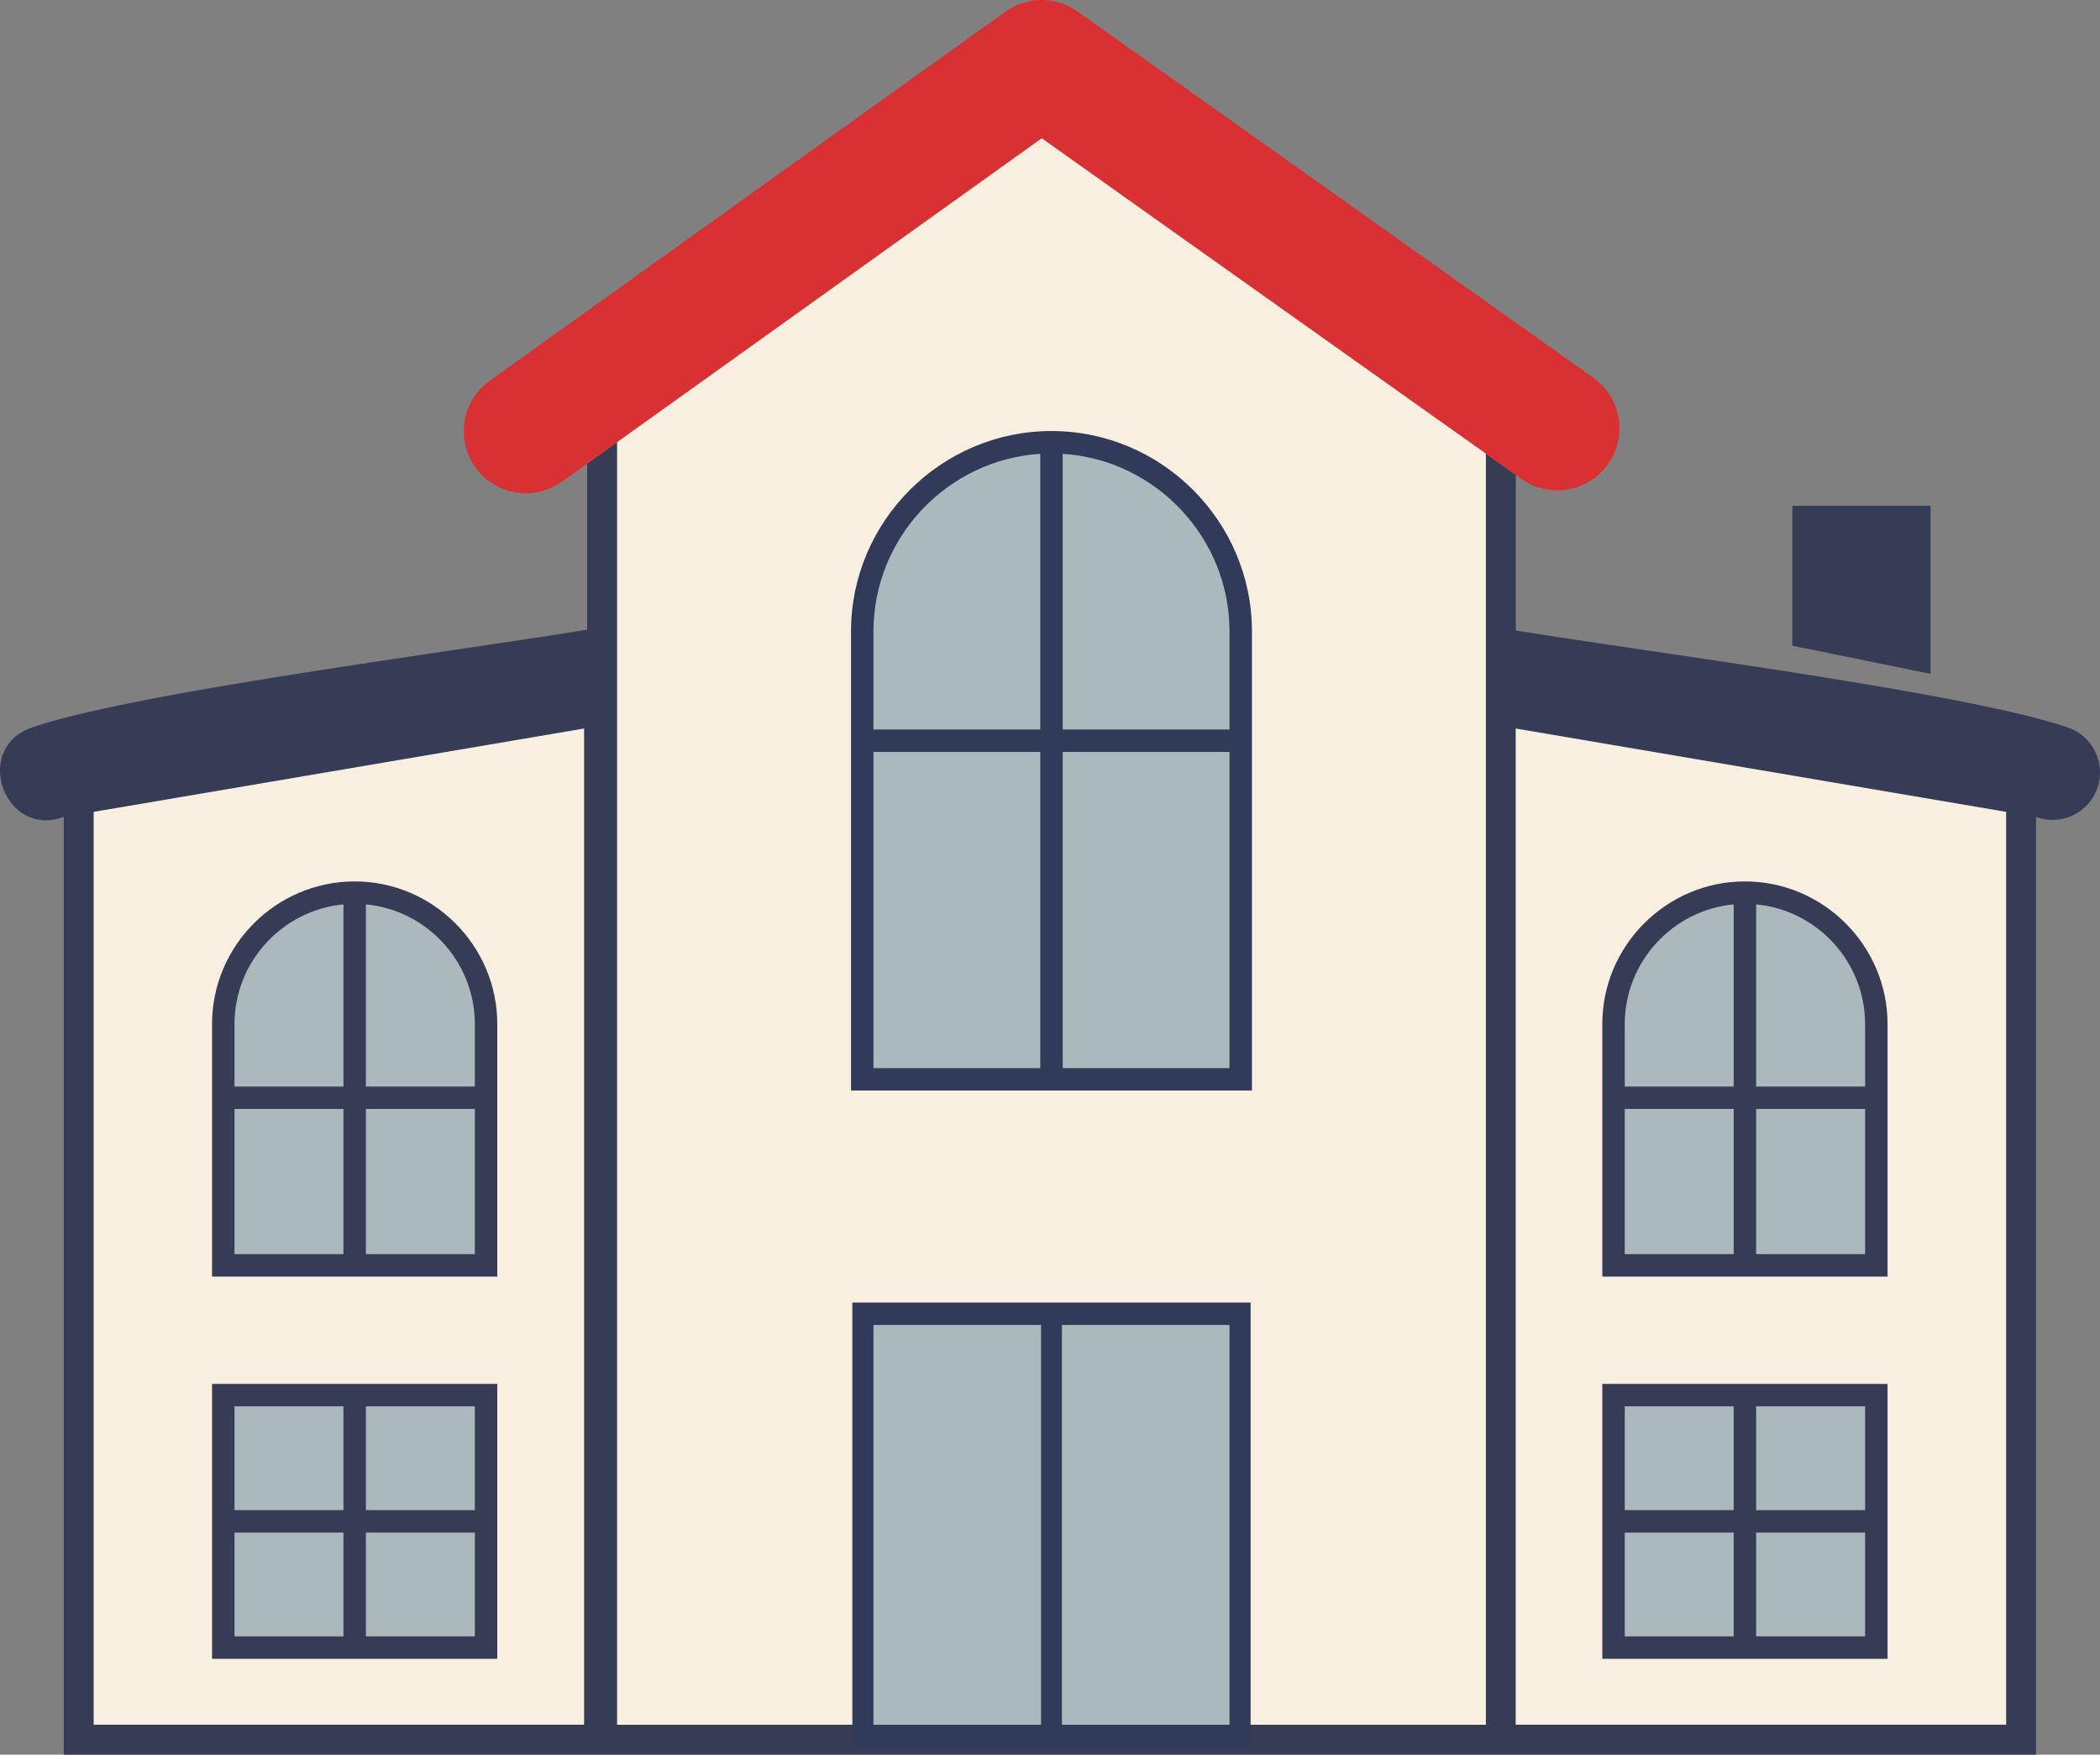
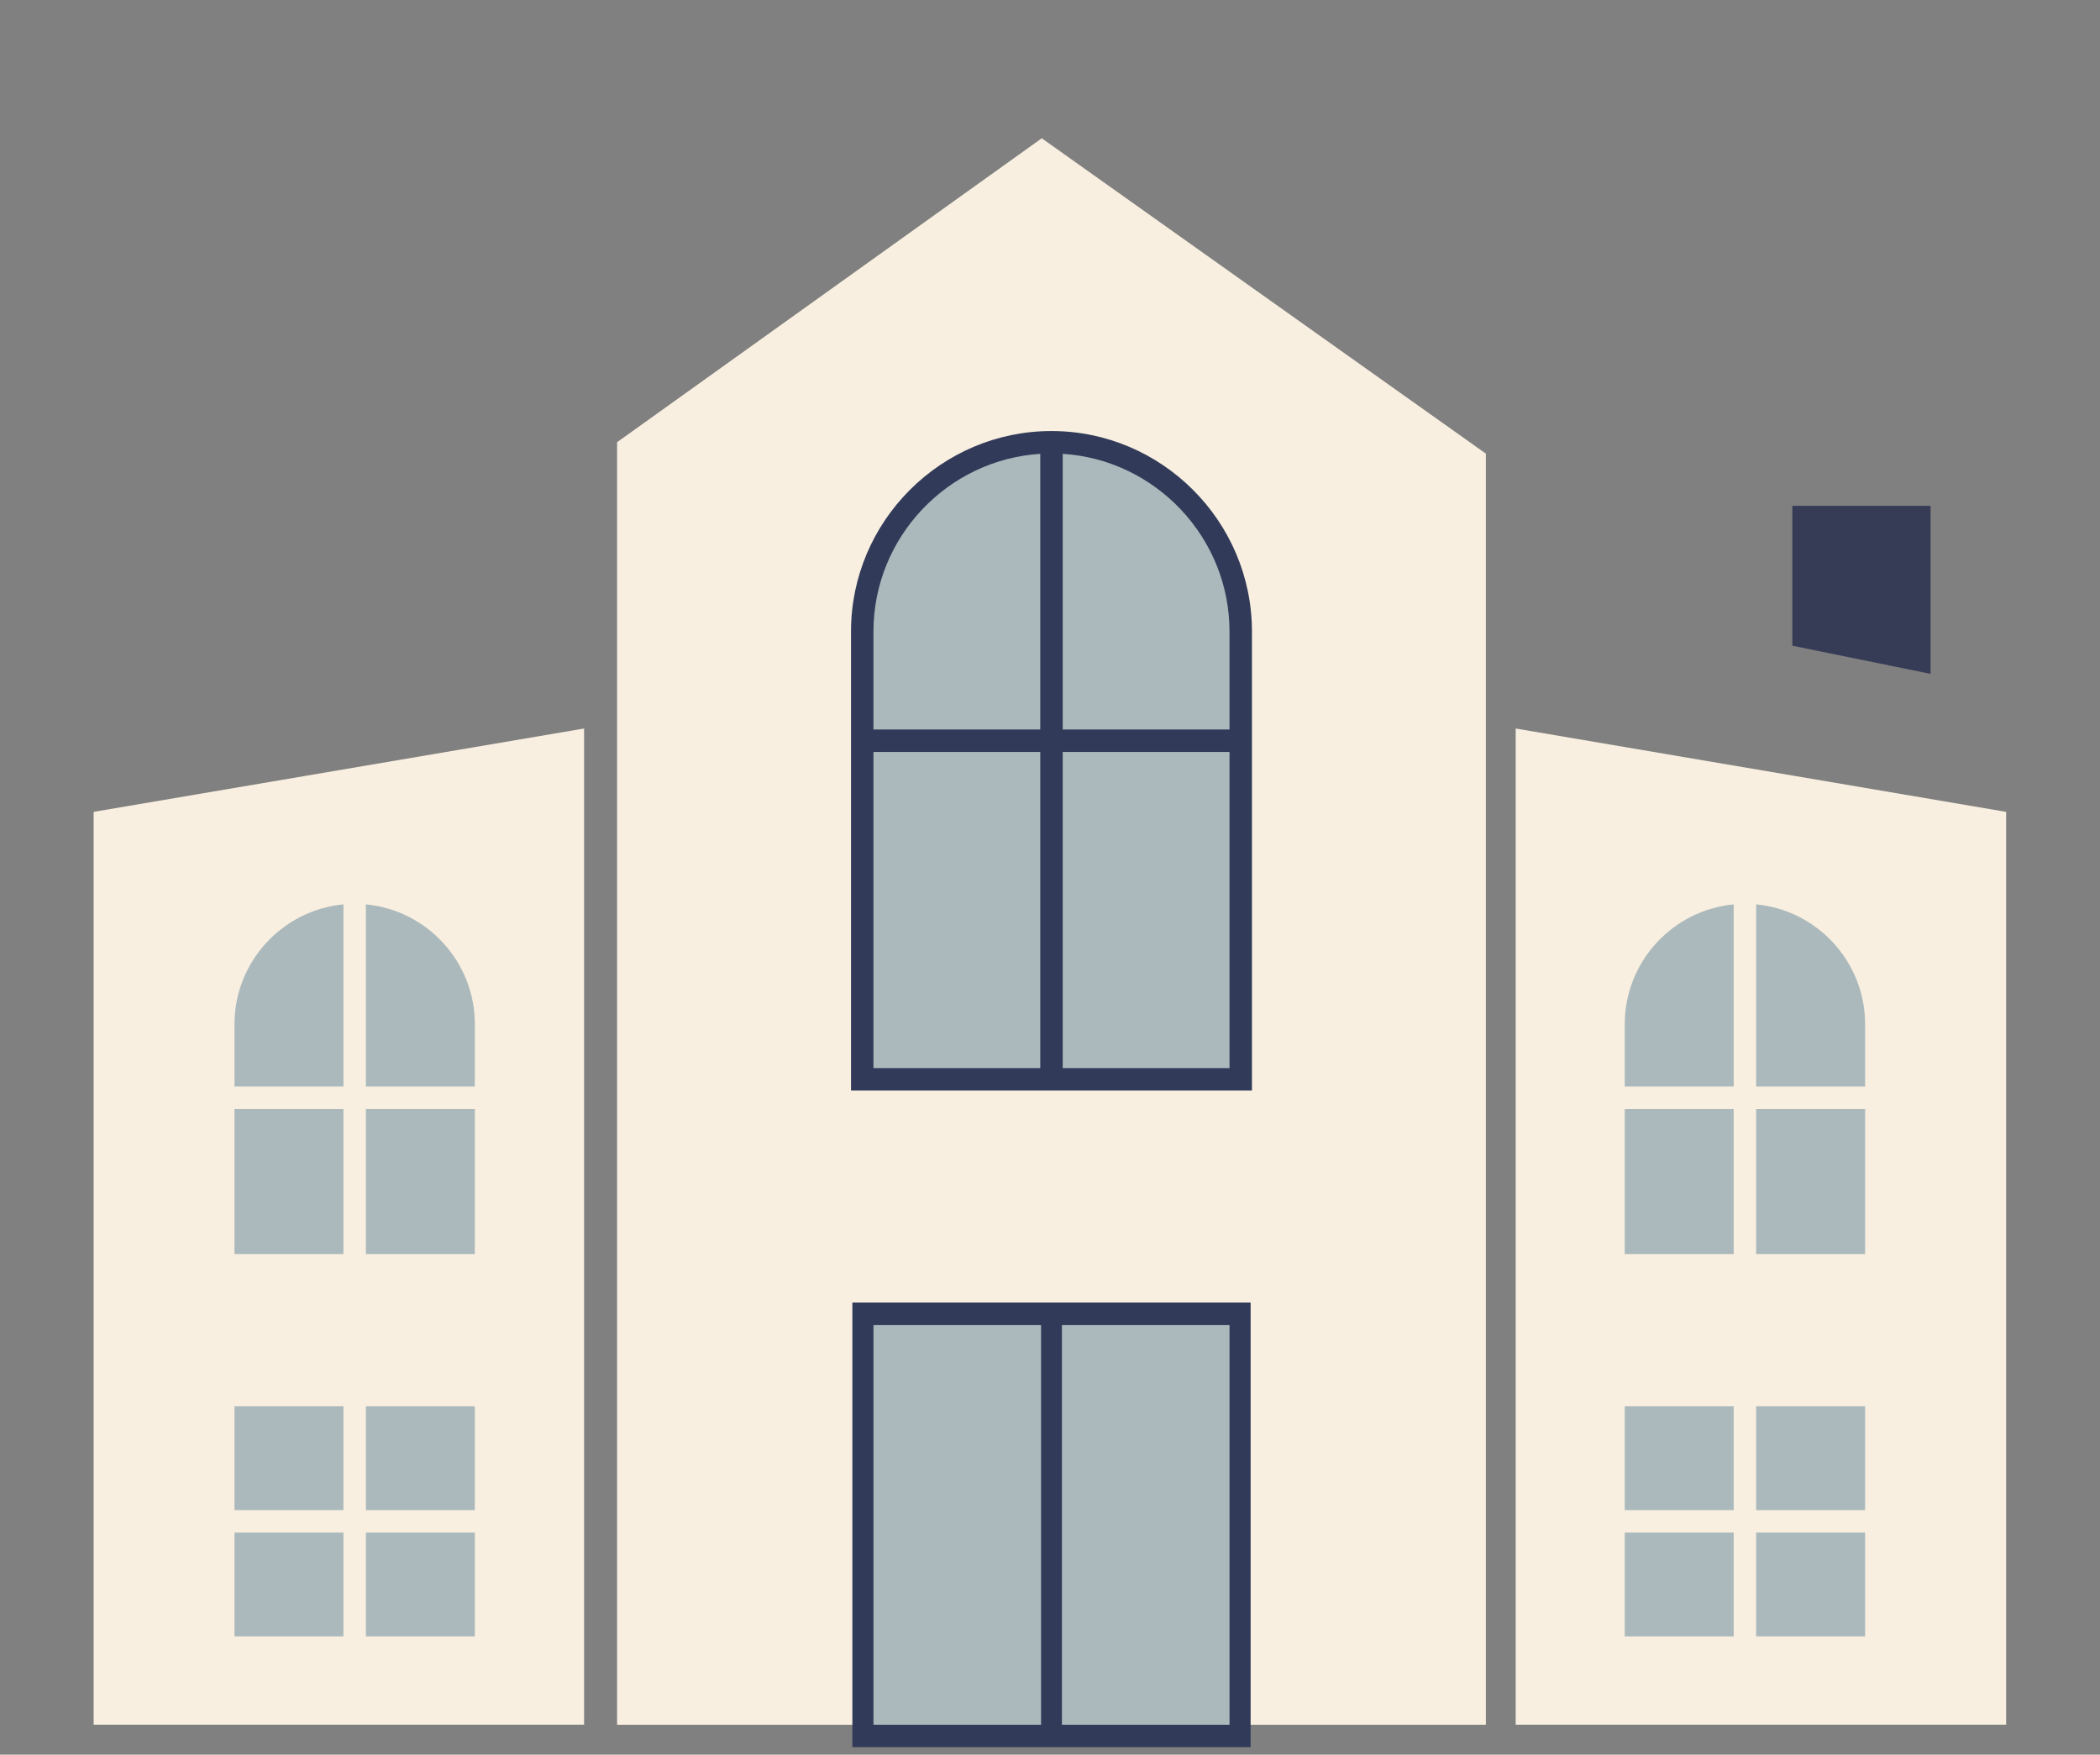
<svg xmlns="http://www.w3.org/2000/svg" shape-rendering="geometricPrecision" text-rendering="geometricPrecision" image-rendering="optimizeQuality" fill-rule="evenodd" clip-rule="evenodd" viewBox="0 0 512 427.743">
  <rect x="0" y="0" width="512" height="427.743" fill="#808080" stroke="none" />
-   <path fill="#363C56" fill-rule="nonzero" d="M496.412 199.153v228.588H369.568v.002H143.155v-.002H15.538V199.153l-.033.005c-14.268 5.231-22.261-16.401-8.021-21.701 23.799-8.363 99.647-18.118 135.671-23.948v-40.488l110.834-79.314 115.579 82.062v37.926c36.039 5.816 111.142 15.416 134.897 23.762a11.534 11.534 0 016.485 6.029 11.55 11.55 0 01.321 8.848 11.541 11.541 0 01-6.029 6.484 11.545 11.545 0 01-8.797.34l-.033-.005z" />
-   <path fill="#D93133" fill-rule="nonzero" d="M388.476 92.085c6.807 4.844 8.399 14.289 3.556 21.098-4.844 6.807-14.29 8.4-21.098 3.556L253.989 33.707l-117.019 83.74c-6.808 4.844-16.254 3.252-21.098-3.556-4.843-6.808-3.251-16.254 3.557-21.098L244.904 3.004c5.123-3.827 12.329-4.108 17.821-.202l125.751 89.283z" />
  <path fill="#363C56" d="M436.986 123.304h33.702v40.967l-33.702-6.863z" />
-   <path fill="#F8EFE0" d="M369.54 177.592v242.854h119.577V197.913L369.54 177.592zm-227.131 0v242.854H22.833V197.913l119.576-20.321zm8.041 242.857h211.823V110.59L253.989 33.707 150.45 107.801v312.648z" />
+   <path fill="#F8EFE0" d="M369.54 177.592v242.854h119.577V197.913L369.54 177.592zm-227.131 0v242.854H22.833V197.913l119.576-20.321m8.041 242.857h211.823V110.59L253.989 33.707 150.45 107.801v312.648z" />
  <path fill="#313A58" fill-rule="nonzero" d="M256.359 105.075c26.888 0 48.878 21.988 48.878 48.876V265.85h-97.753V153.951c0-26.894 21.982-48.876 48.875-48.876zM304.91 425.92h-97.093V317.532h97.093z" />
-   <path fill="#363C56" fill-rule="nonzero" d="M51.7 398.913v-61.557h69.541v67.028H51.7v-5.471zm338.959 0v-61.557H460.2v67.028h-69.541v-5.471zm34.771-184.044c19.12 0 34.77 15.653 34.77 34.771v61.558h-69.541V249.64c0-19.13 15.64-34.771 34.771-34.771zm-338.959 0c19.12 0 34.77 15.653 34.77 34.771v61.558H51.7V249.64c0-19.13 15.641-34.771 34.771-34.771z" />
  <path fill="#ABB9BC" d="M299.769 323.003v97.446h-40.863v-97.446h40.863zm96.36 19.823v25.308h26.563v-25.308h-26.563zm26.565-122.357c-14.847 1.391-26.565 13.984-26.565 29.171v15.23h26.565v-44.401zm-26.565 49.873v35.385h26.565v-35.385h-26.565zm32.037 35.385h26.563v-35.385h-26.563v35.385zm26.563-40.857v-15.23c0-15.194-11.719-27.78-26.563-29.171v44.401h26.563zm-58.6 108.736v25.307h26.563v-25.307h-26.563zm32.036 25.307h26.564v-25.307h-26.564v25.307zm26.564-30.779v-25.308h-26.564v25.308h26.564zM57.171 342.826v25.308h26.563v-25.308H57.171zm26.564-122.357c-14.846 1.391-26.564 13.984-26.564 29.171v15.23h26.564v-44.401zm-26.564 49.873v35.385h26.564v-35.385H57.171zm32.036 35.385h26.563v-35.385H89.207v35.385zm26.563-40.857v-15.23c0-15.194-11.718-27.78-26.563-29.171v44.401h26.563zM57.171 373.606v25.307h26.563v-25.307H57.171zm32.035 25.307h26.564v-25.307H89.206v25.307zm26.564-30.779v-25.308H89.206v25.308h26.564zm143.328-257.499c22.611 1.425 40.668 20.371 40.668 43.316v23.881h-40.668v-67.197zm40.668 72.669v77.075h-40.668v-77.075h40.668zm-46.14 77.075h-40.671v-77.075h40.671v77.075zm-40.671-82.547v-23.881c0-22.957 18.058-41.893 40.671-43.316v67.197h-40.671zm40.863 242.617h-40.86v-97.446h40.86v97.446z" />
</svg>